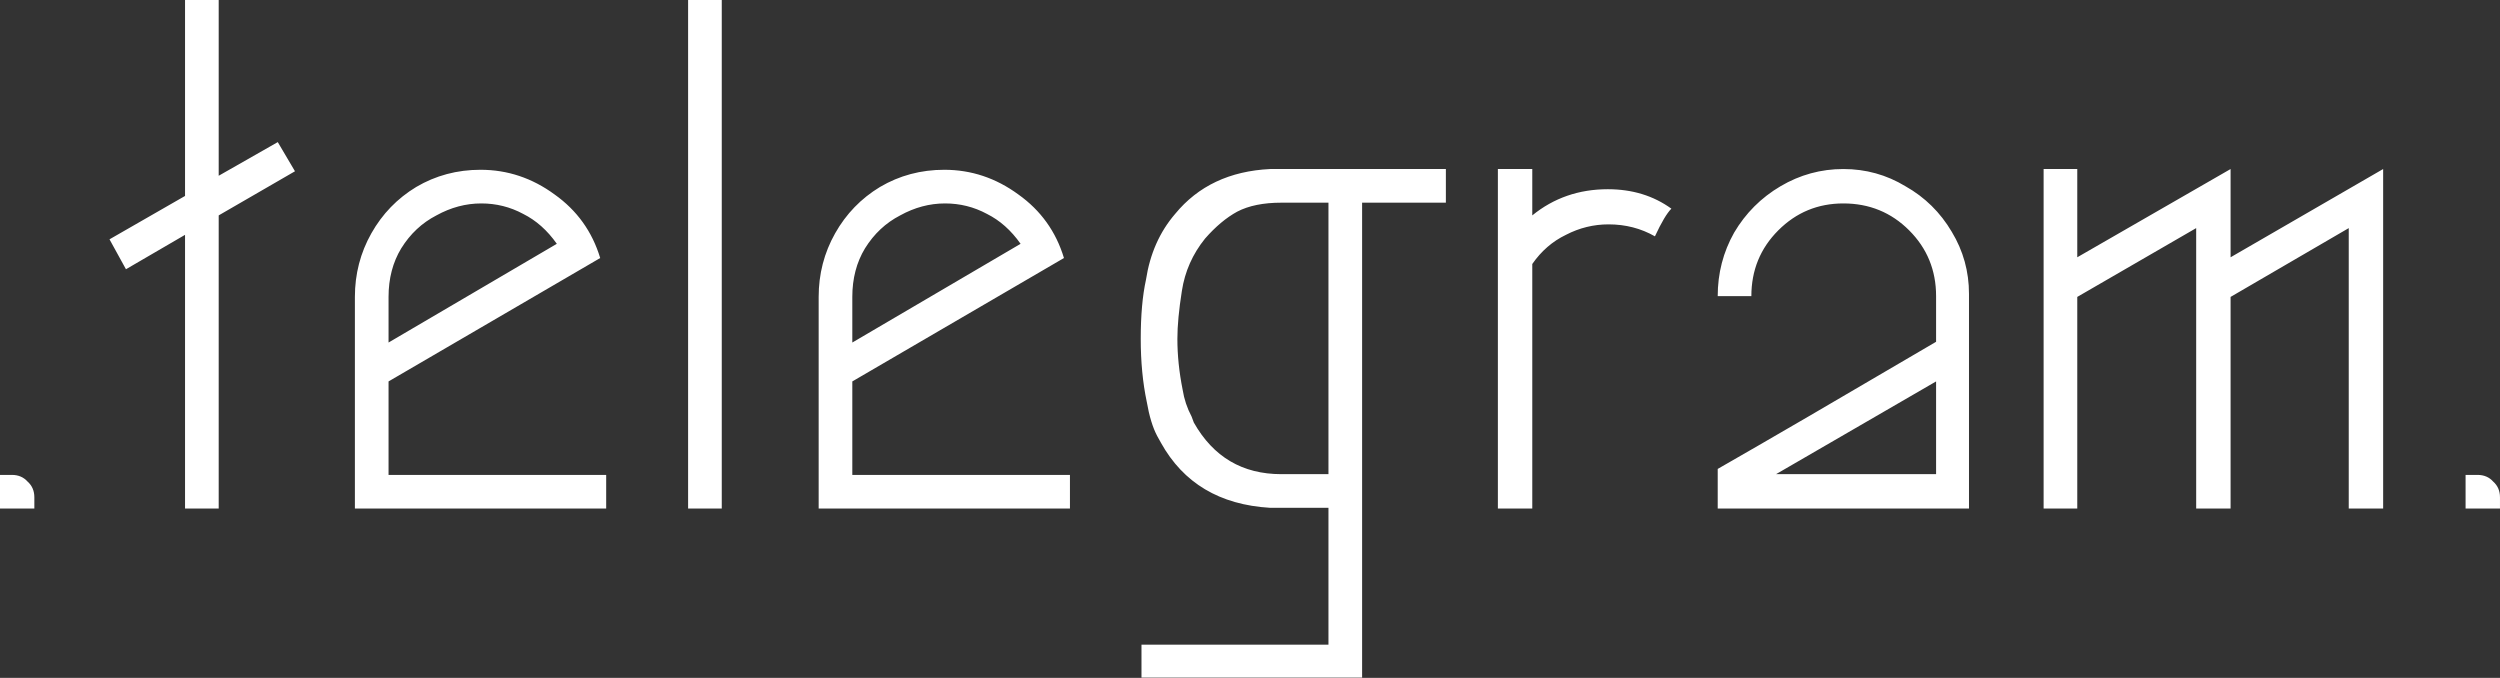
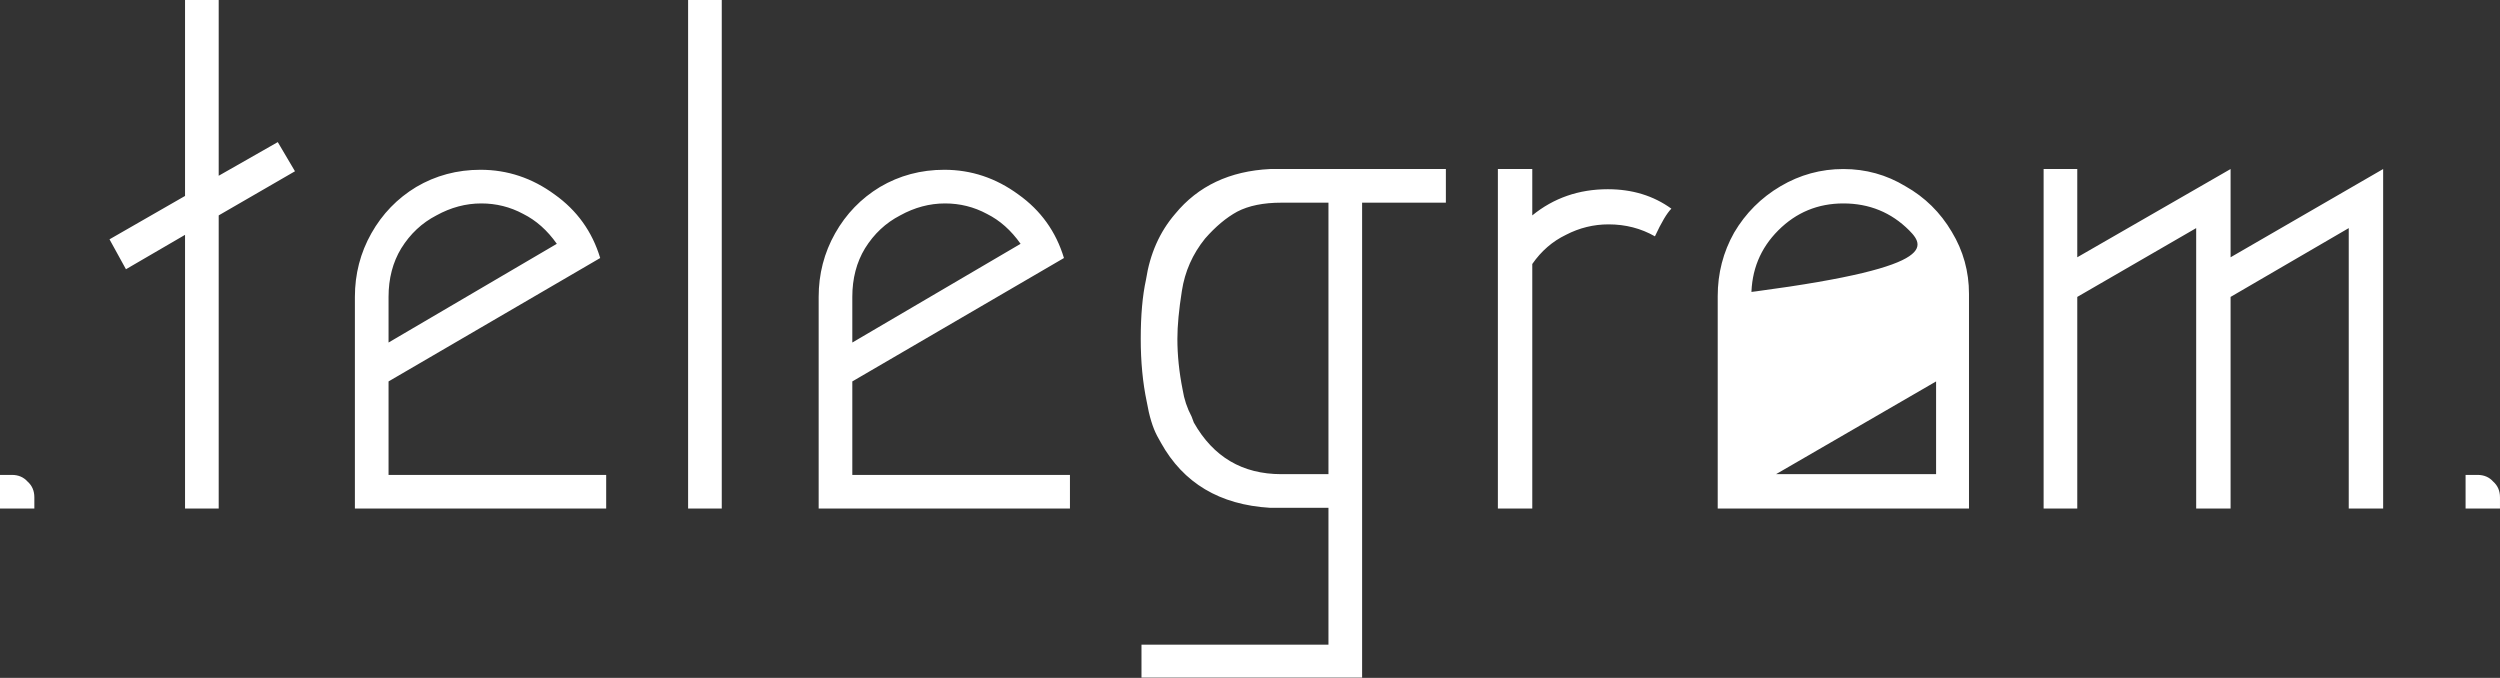
<svg xmlns="http://www.w3.org/2000/svg" width="402" height="109" viewBox="0 0 402 109" fill="none">
  <rect x="0" y="0" width="402" height="109" fill="#333333" stroke="none" />
-   <path d="M-0.008 81.776V76.365H1.916C2.959 76.365 3.8 76.726 4.442 77.447C5.163 78.088 5.524 78.93 5.524 79.972V81.776H-0.008ZM29.754 0.002V31.509L17.608 38.484L20.254 43.294L29.754 37.762V81.776H35.166V34.636L47.432 27.54L44.666 22.85L35.166 28.262V0.002H29.754ZM97.474 76.365V81.776H57.067V47.744C57.067 44.056 57.949 40.648 59.713 37.522C61.477 34.395 63.882 31.91 66.928 30.066C70.055 28.222 73.502 27.3 77.27 27.3C81.6 27.3 85.568 28.623 89.176 31.268C92.784 33.834 95.229 37.241 96.512 41.49L62.479 61.333V76.365H97.474ZM62.479 55.079L89.537 39.205C88.013 37.041 86.21 35.437 84.125 34.395C82.041 33.273 79.796 32.712 77.391 32.712C74.905 32.712 72.5 33.353 70.175 34.636C67.85 35.838 65.966 37.602 64.523 39.927C63.16 42.172 62.479 44.777 62.479 47.744V55.079ZM116.059 0.002H110.647V81.776H116.059V0.002ZM172.047 76.365V81.776H131.641V47.744C131.641 44.056 132.523 40.648 134.286 37.522C136.05 34.395 138.455 31.91 141.502 30.066C144.629 28.222 148.076 27.3 151.844 27.3C156.173 27.3 160.142 28.623 163.749 31.268C167.357 33.834 169.802 37.241 171.085 41.49L137.052 61.333V76.365H172.047ZM137.052 55.079L164.11 39.205C162.587 37.041 160.783 35.437 158.699 34.395C156.614 33.273 154.369 32.712 151.964 32.712C149.479 32.712 147.074 33.353 144.749 34.636C142.424 35.838 140.54 37.602 139.097 39.927C137.734 42.172 137.052 44.777 137.052 47.744V55.079ZM232.496 32.591H219.027V108.954H183.551V103.663H213.616V81.656H204.236C196.138 81.175 190.286 77.688 186.678 71.194L186.077 70.111C185.355 68.749 184.794 66.905 184.393 64.58C183.752 61.533 183.431 58.166 183.431 54.478C183.431 50.71 183.712 47.543 184.273 44.978C184.914 40.809 186.478 37.281 188.963 34.395C192.651 29.905 197.742 27.5 204.236 27.18H232.496V32.591ZM213.616 76.245V32.591H206.04C203.153 32.591 200.788 33.072 198.944 34.034C197.181 34.996 195.457 36.44 193.773 38.364C191.769 40.849 190.526 43.655 190.045 46.782C189.564 49.828 189.324 52.394 189.324 54.478C189.324 57.124 189.604 59.849 190.166 62.656C190.406 64.179 190.887 65.622 191.609 66.985L191.969 67.947C195.096 73.479 199.786 76.245 206.04 76.245H213.616ZM268.758 33.553C265.872 31.469 262.465 30.427 258.536 30.427C253.886 30.427 249.838 31.83 246.39 34.636V27.18H240.859V40.769V81.776H246.39V42.452C247.834 40.368 249.637 38.804 251.802 37.762C253.967 36.64 256.252 36.079 258.657 36.079C261.383 36.079 263.868 36.72 266.113 38.003C267.155 35.758 268.037 34.275 268.758 33.553ZM316.614 81.776H276.208V75.403C284.064 70.913 295.769 64.099 311.323 54.959V47.623C311.323 43.455 309.88 39.927 306.993 37.041C304.107 34.155 300.58 32.712 296.411 32.712C292.322 32.712 288.835 34.155 285.948 37.041C283.062 39.927 281.619 43.455 281.619 47.623H276.208C276.208 43.935 277.09 40.528 278.853 37.401C280.697 34.275 283.183 31.79 286.309 29.946C289.436 28.102 292.803 27.18 296.411 27.18C300.019 27.18 303.346 28.102 306.392 29.946C309.519 31.709 312.004 34.155 313.848 37.281C315.692 40.328 316.614 43.655 316.614 47.263V81.776ZM311.323 61.333L285.588 76.245H311.323V61.333ZM358.678 27.18V41.37L383.21 27.18V81.776H377.678V36.68L358.678 47.744V81.776H353.146V36.68L334.025 47.744V81.776H328.613V27.18H334.025V41.37L358.678 27.18ZM396.465 81.776V76.365H398.389C399.431 76.365 400.273 76.726 400.914 77.447C401.636 78.088 401.997 78.93 401.997 79.972V81.776H396.465Z" fill="white" />
+   <path d="M-0.008 81.776V76.365H1.916C2.959 76.365 3.8 76.726 4.442 77.447C5.163 78.088 5.524 78.93 5.524 79.972V81.776H-0.008ZM29.754 0.002V31.509L17.608 38.484L20.254 43.294L29.754 37.762V81.776H35.166V34.636L47.432 27.54L44.666 22.85L35.166 28.262V0.002H29.754ZM97.474 76.365V81.776H57.067V47.744C57.067 44.056 57.949 40.648 59.713 37.522C61.477 34.395 63.882 31.91 66.928 30.066C70.055 28.222 73.502 27.3 77.27 27.3C81.6 27.3 85.568 28.623 89.176 31.268C92.784 33.834 95.229 37.241 96.512 41.49L62.479 61.333V76.365H97.474ZM62.479 55.079L89.537 39.205C88.013 37.041 86.21 35.437 84.125 34.395C82.041 33.273 79.796 32.712 77.391 32.712C74.905 32.712 72.5 33.353 70.175 34.636C67.85 35.838 65.966 37.602 64.523 39.927C63.16 42.172 62.479 44.777 62.479 47.744V55.079ZM116.059 0.002H110.647V81.776H116.059V0.002ZM172.047 76.365V81.776H131.641V47.744C131.641 44.056 132.523 40.648 134.286 37.522C136.05 34.395 138.455 31.91 141.502 30.066C144.629 28.222 148.076 27.3 151.844 27.3C156.173 27.3 160.142 28.623 163.749 31.268C167.357 33.834 169.802 37.241 171.085 41.49L137.052 61.333V76.365H172.047ZM137.052 55.079L164.11 39.205C162.587 37.041 160.783 35.437 158.699 34.395C156.614 33.273 154.369 32.712 151.964 32.712C149.479 32.712 147.074 33.353 144.749 34.636C142.424 35.838 140.54 37.602 139.097 39.927C137.734 42.172 137.052 44.777 137.052 47.744V55.079ZM232.496 32.591H219.027V108.954H183.551V103.663H213.616V81.656H204.236C196.138 81.175 190.286 77.688 186.678 71.194L186.077 70.111C185.355 68.749 184.794 66.905 184.393 64.58C183.752 61.533 183.431 58.166 183.431 54.478C183.431 50.71 183.712 47.543 184.273 44.978C184.914 40.809 186.478 37.281 188.963 34.395C192.651 29.905 197.742 27.5 204.236 27.18H232.496V32.591ZM213.616 76.245V32.591H206.04C203.153 32.591 200.788 33.072 198.944 34.034C197.181 34.996 195.457 36.44 193.773 38.364C191.769 40.849 190.526 43.655 190.045 46.782C189.564 49.828 189.324 52.394 189.324 54.478C189.324 57.124 189.604 59.849 190.166 62.656C190.406 64.179 190.887 65.622 191.609 66.985L191.969 67.947C195.096 73.479 199.786 76.245 206.04 76.245H213.616ZM268.758 33.553C265.872 31.469 262.465 30.427 258.536 30.427C253.886 30.427 249.838 31.83 246.39 34.636V27.18H240.859V40.769V81.776H246.39V42.452C247.834 40.368 249.637 38.804 251.802 37.762C253.967 36.64 256.252 36.079 258.657 36.079C261.383 36.079 263.868 36.72 266.113 38.003C267.155 35.758 268.037 34.275 268.758 33.553ZM316.614 81.776H276.208V75.403V47.623C311.323 43.455 309.88 39.927 306.993 37.041C304.107 34.155 300.58 32.712 296.411 32.712C292.322 32.712 288.835 34.155 285.948 37.041C283.062 39.927 281.619 43.455 281.619 47.623H276.208C276.208 43.935 277.09 40.528 278.853 37.401C280.697 34.275 283.183 31.79 286.309 29.946C289.436 28.102 292.803 27.18 296.411 27.18C300.019 27.18 303.346 28.102 306.392 29.946C309.519 31.709 312.004 34.155 313.848 37.281C315.692 40.328 316.614 43.655 316.614 47.263V81.776ZM311.323 61.333L285.588 76.245H311.323V61.333ZM358.678 27.18V41.37L383.21 27.18V81.776H377.678V36.68L358.678 47.744V81.776H353.146V36.68L334.025 47.744V81.776H328.613V27.18H334.025V41.37L358.678 27.18ZM396.465 81.776V76.365H398.389C399.431 76.365 400.273 76.726 400.914 77.447C401.636 78.088 401.997 78.93 401.997 79.972V81.776H396.465Z" fill="white" />
</svg>